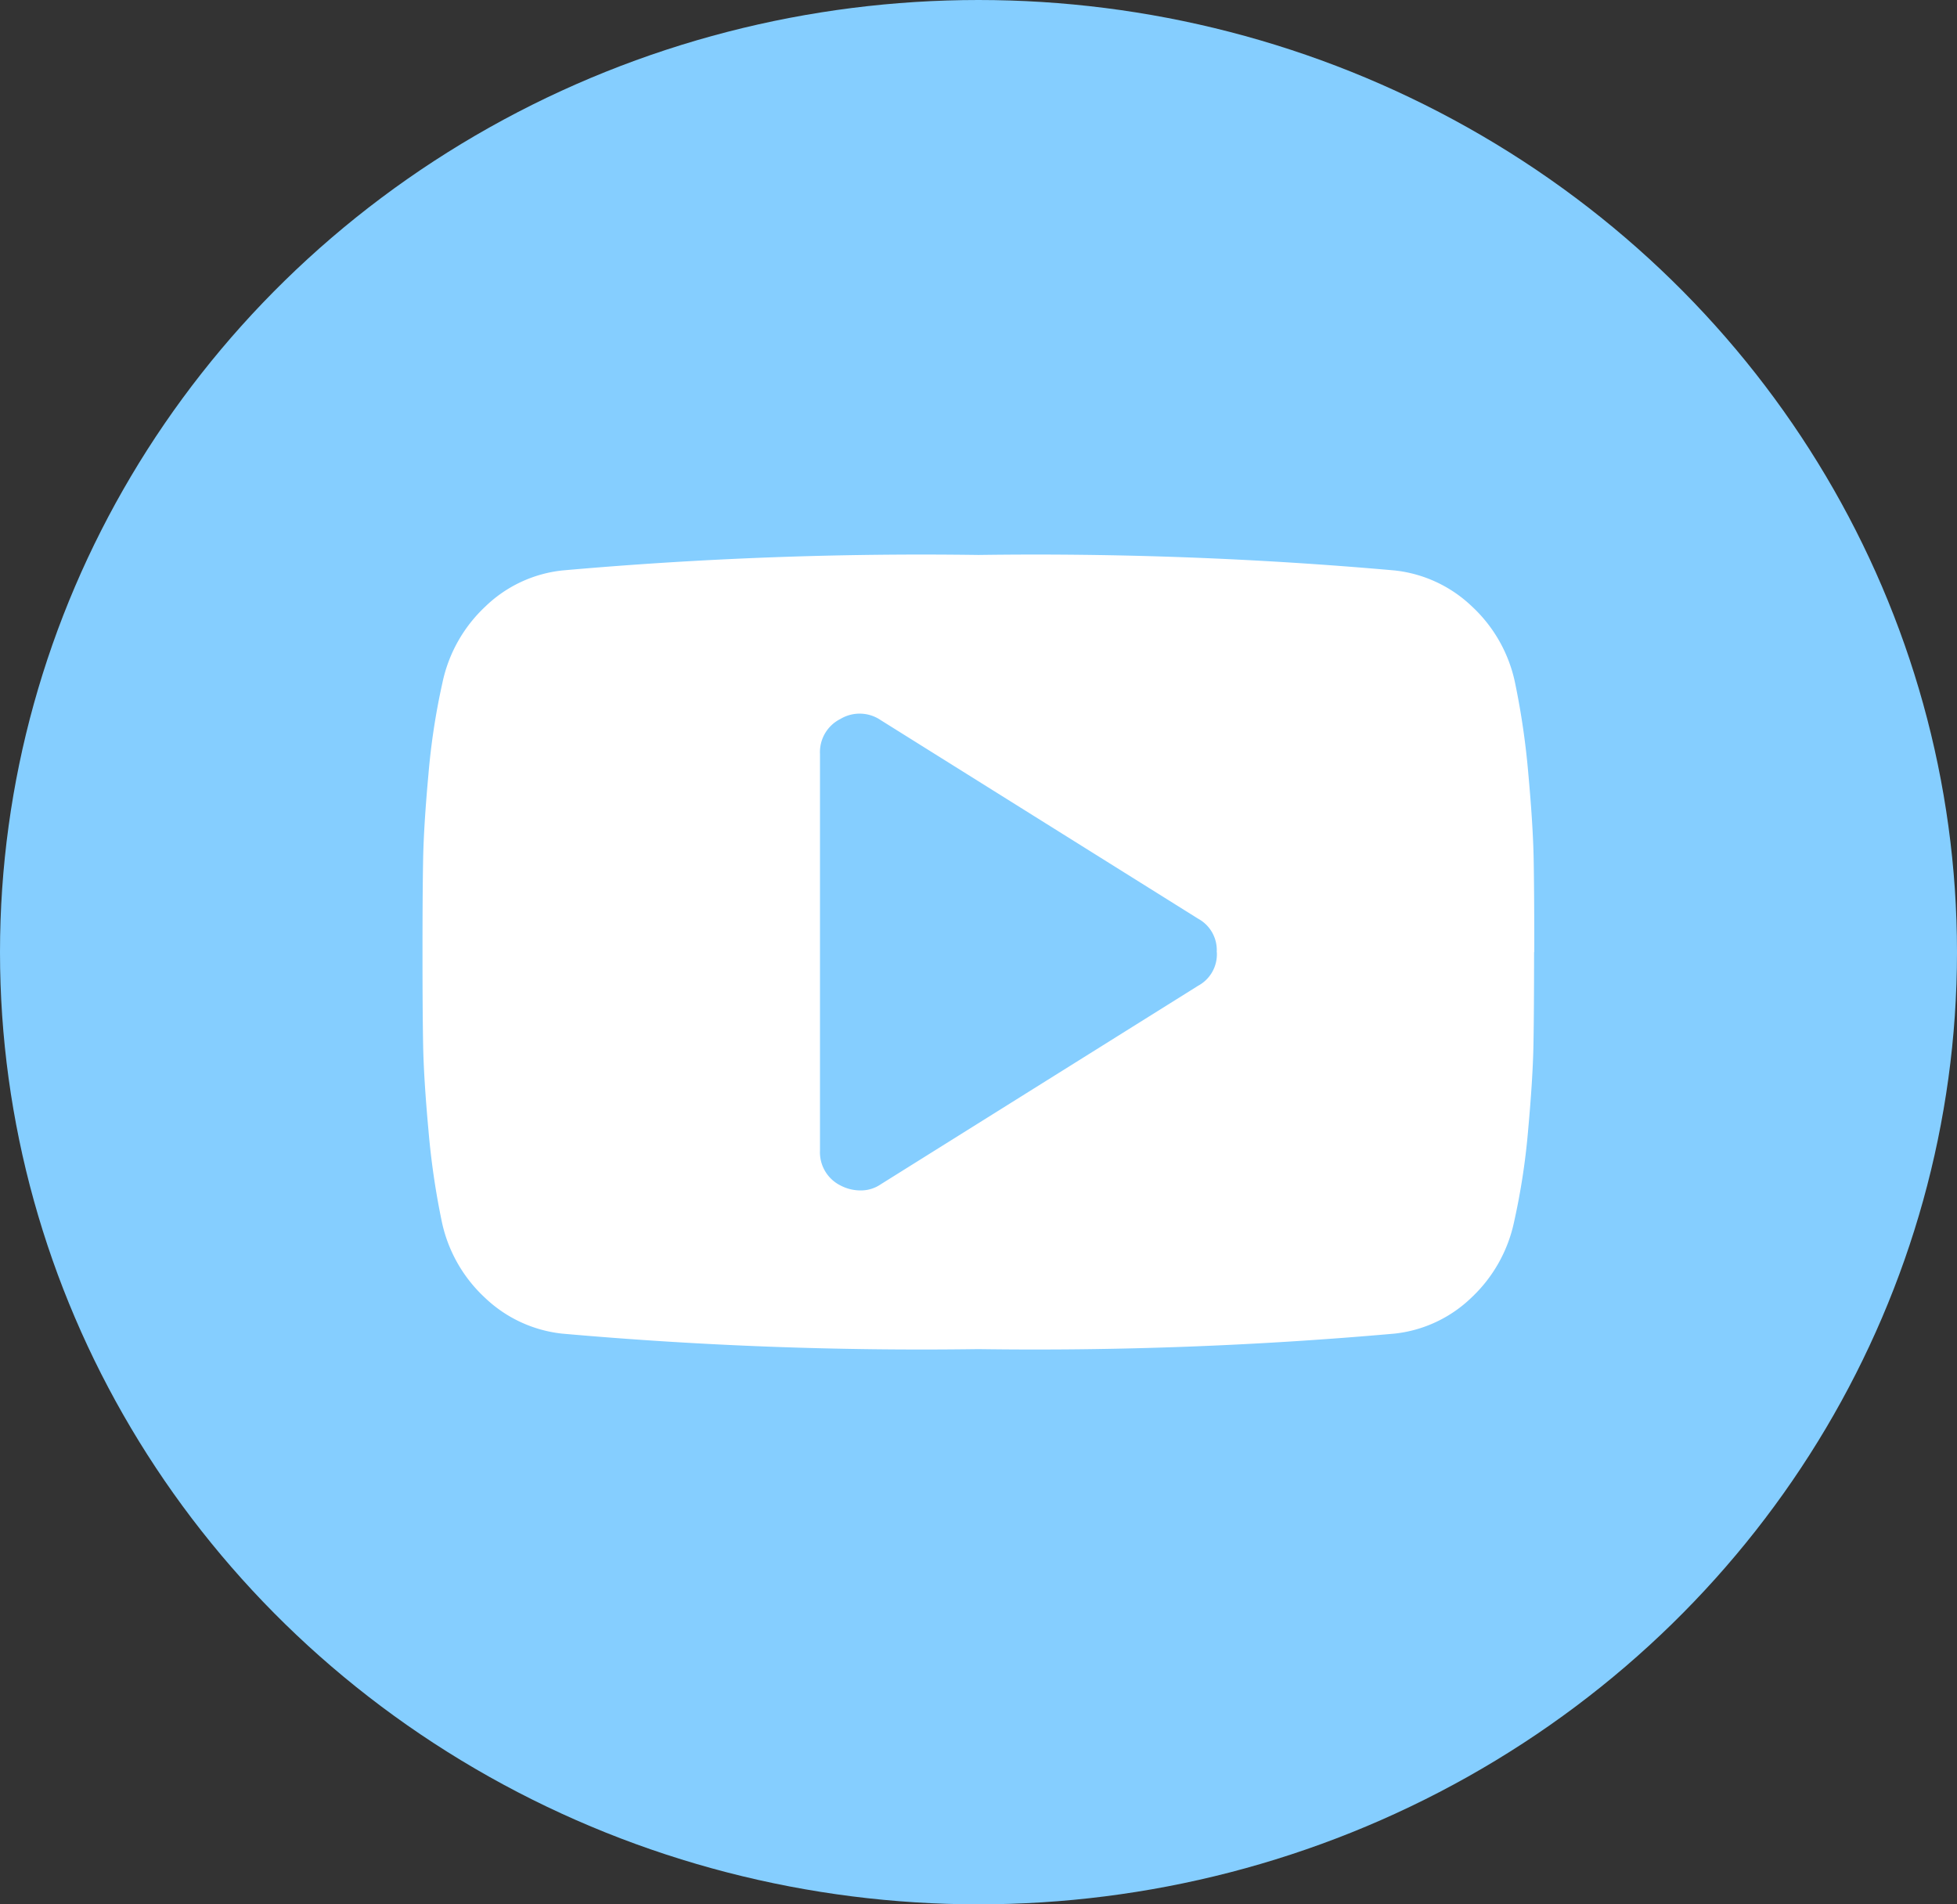
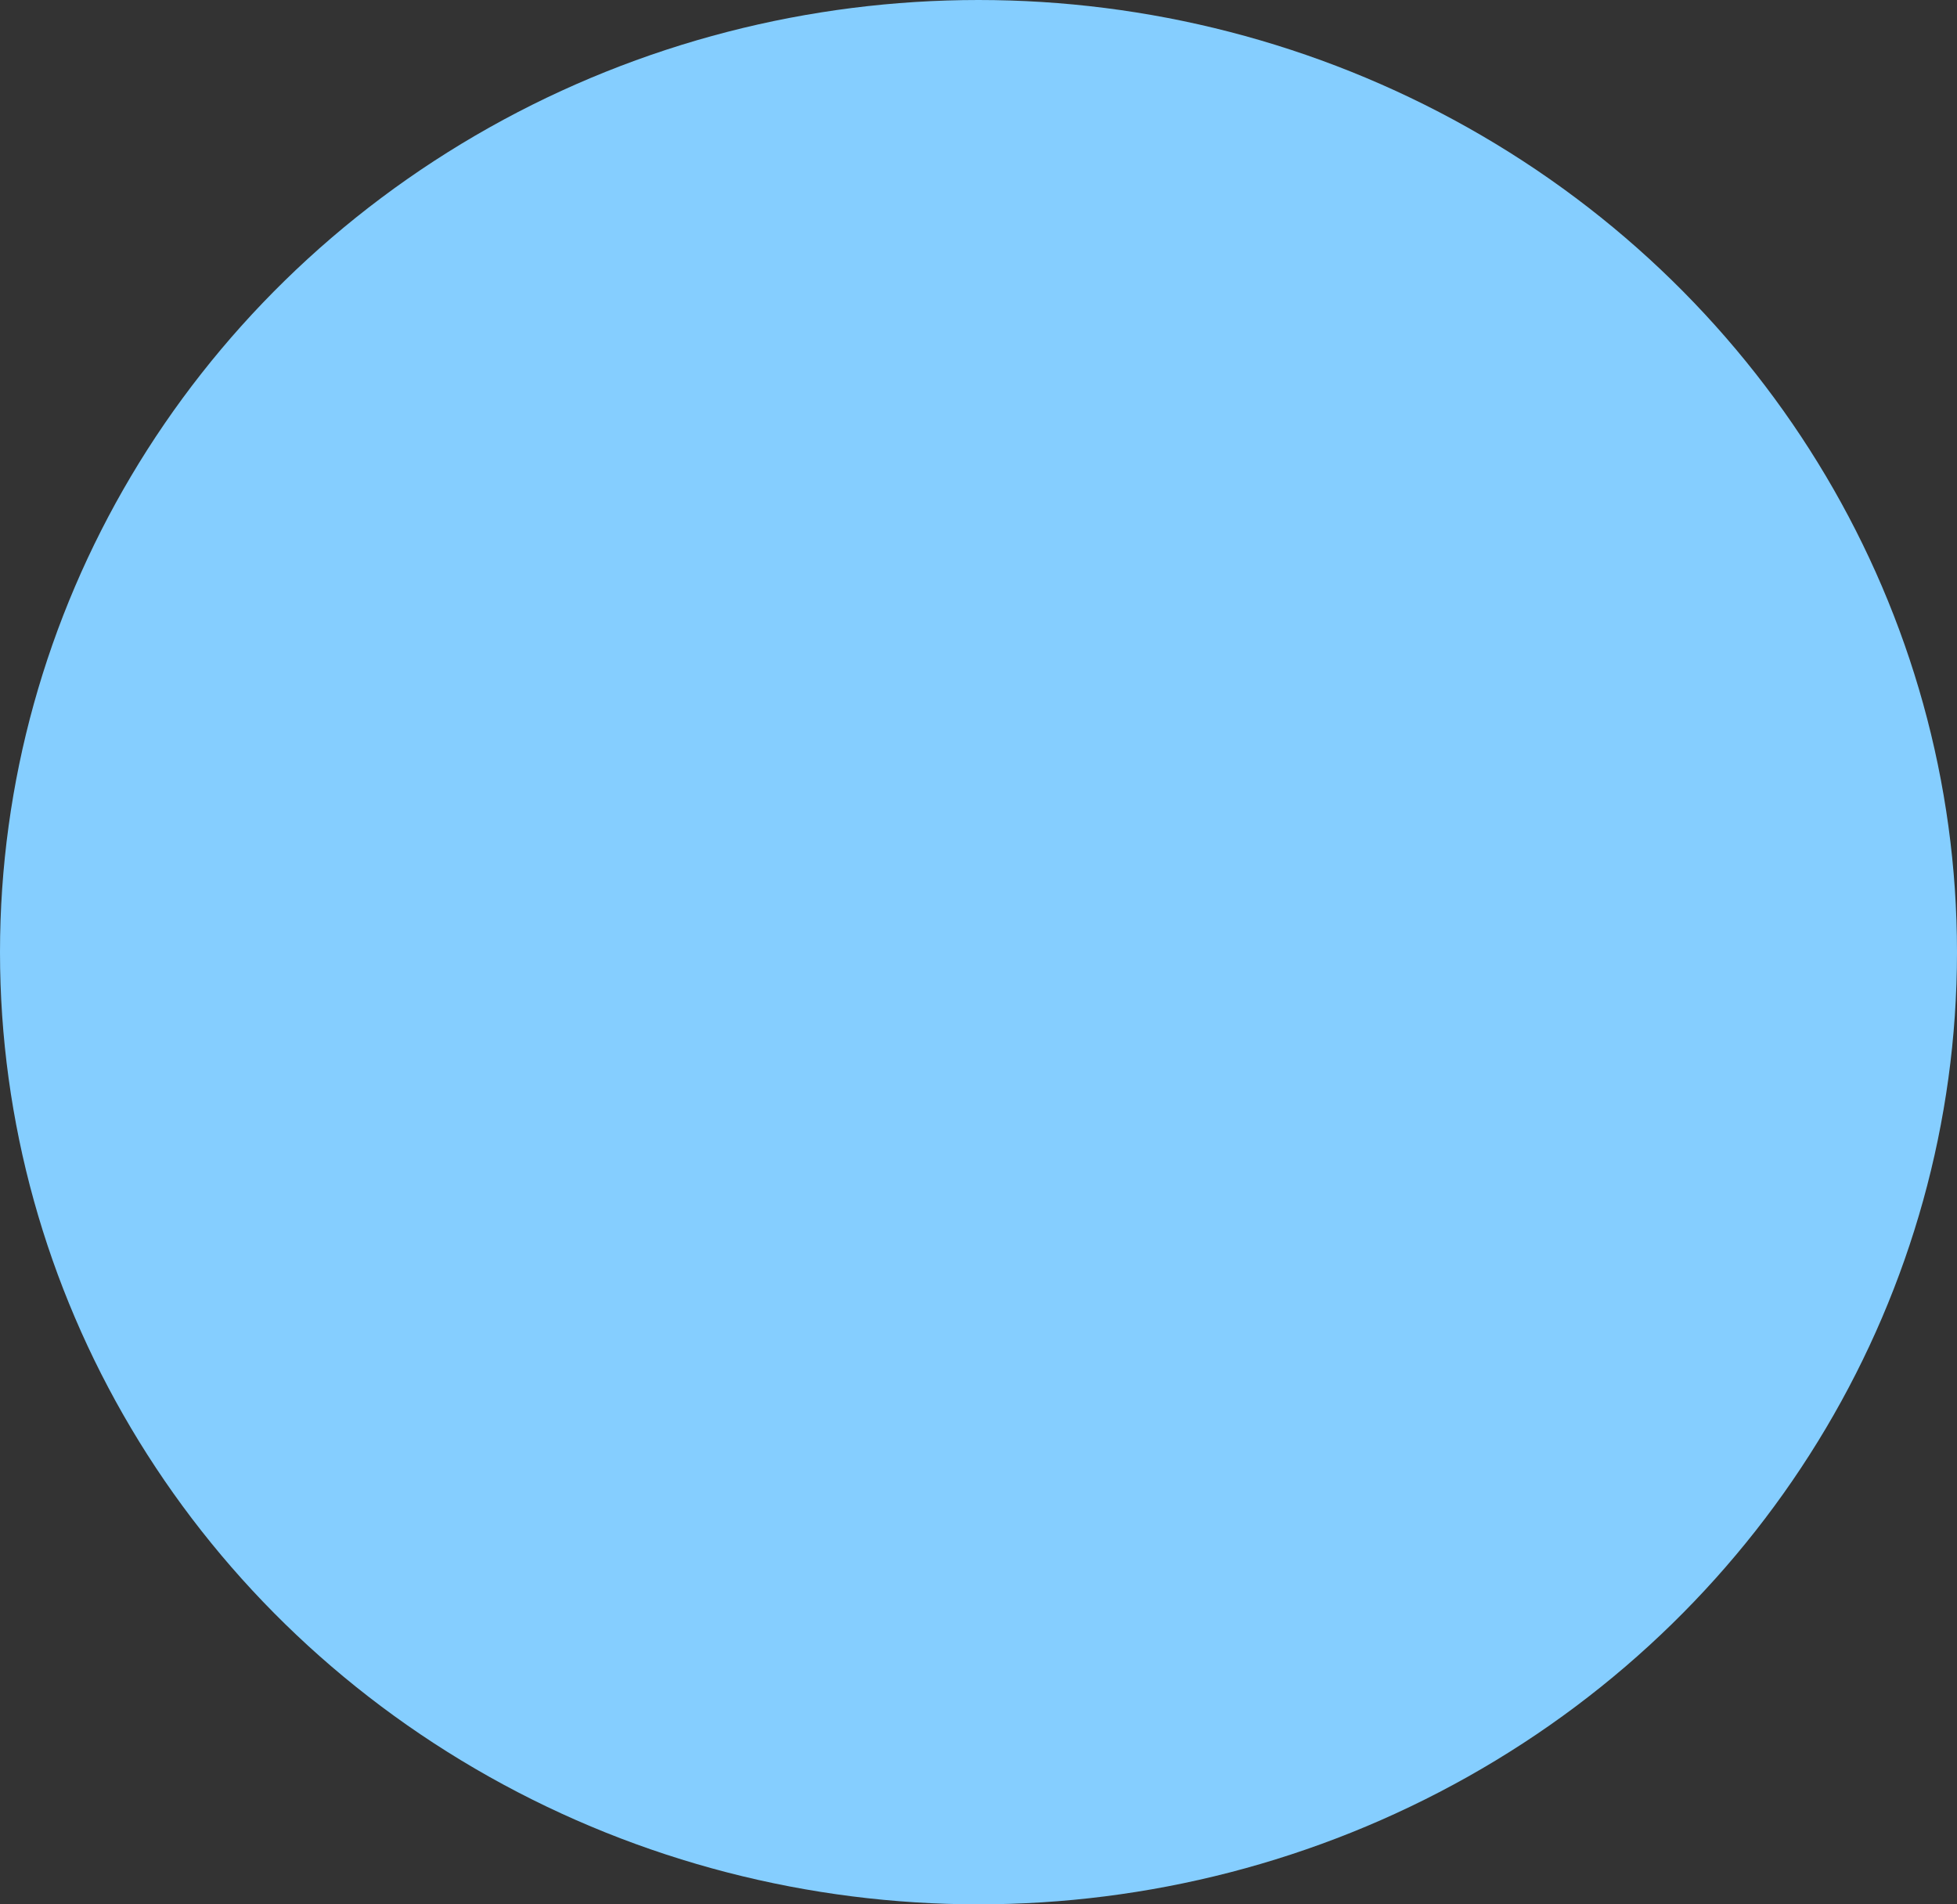
<svg xmlns="http://www.w3.org/2000/svg" width="37" height="36" viewBox="0 0 37 36">
  <rect x="0" y="0" width="37" height="36" fill="#333333" stroke="none" />
  <g id="youtube" transform="translate(-142 -3336)">
    <ellipse id="Ellipse_56" data-name="Ellipse 56" cx="18.5" cy="18" rx="18.5" ry="18" transform="translate(142 3336)" fill="#85ceff" />
-     <path id="Icon_metro-youtube-play" data-name="Icon metro-youtube-play" d="M17.582,14.116a.675.675,0,0,0-.352-.633l-6-3.753a.707.707,0,0,0-.762-.023.7.7,0,0,0-.387.657v7.505a.7.7,0,0,0,.387.657.811.811,0,0,0,.364.094.668.668,0,0,0,.4-.117l6-3.753a.675.675,0,0,0,.352-.633Zm6,0q0,1.126-.012,1.759t-.1,1.6a12.973,12.973,0,0,1-.264,1.73,2.743,2.743,0,0,1-.809,1.442,2.473,2.473,0,0,1-1.454.68,76.885,76.885,0,0,1-7.869.293,76.885,76.885,0,0,1-7.869-.293,2.5,2.5,0,0,1-1.46-.68,2.726,2.726,0,0,1-.815-1.442,14.517,14.517,0,0,1-.252-1.73q-.088-.968-.1-1.6t-.012-1.759q0-1.126.012-1.759t.1-1.6a12.972,12.972,0,0,1,.264-1.73,2.743,2.743,0,0,1,.809-1.442A2.473,2.473,0,0,1,5.209,6.9a76.885,76.885,0,0,1,7.869-.293,76.883,76.883,0,0,1,7.869.293,2.5,2.5,0,0,1,1.46.68,2.726,2.726,0,0,1,.815,1.442,14.516,14.516,0,0,1,.252,1.73q.088.967.1,1.6T23.586,14.116Z" transform="translate(147.422 3339.884)" fill="#fff" />
  </g>
</svg>